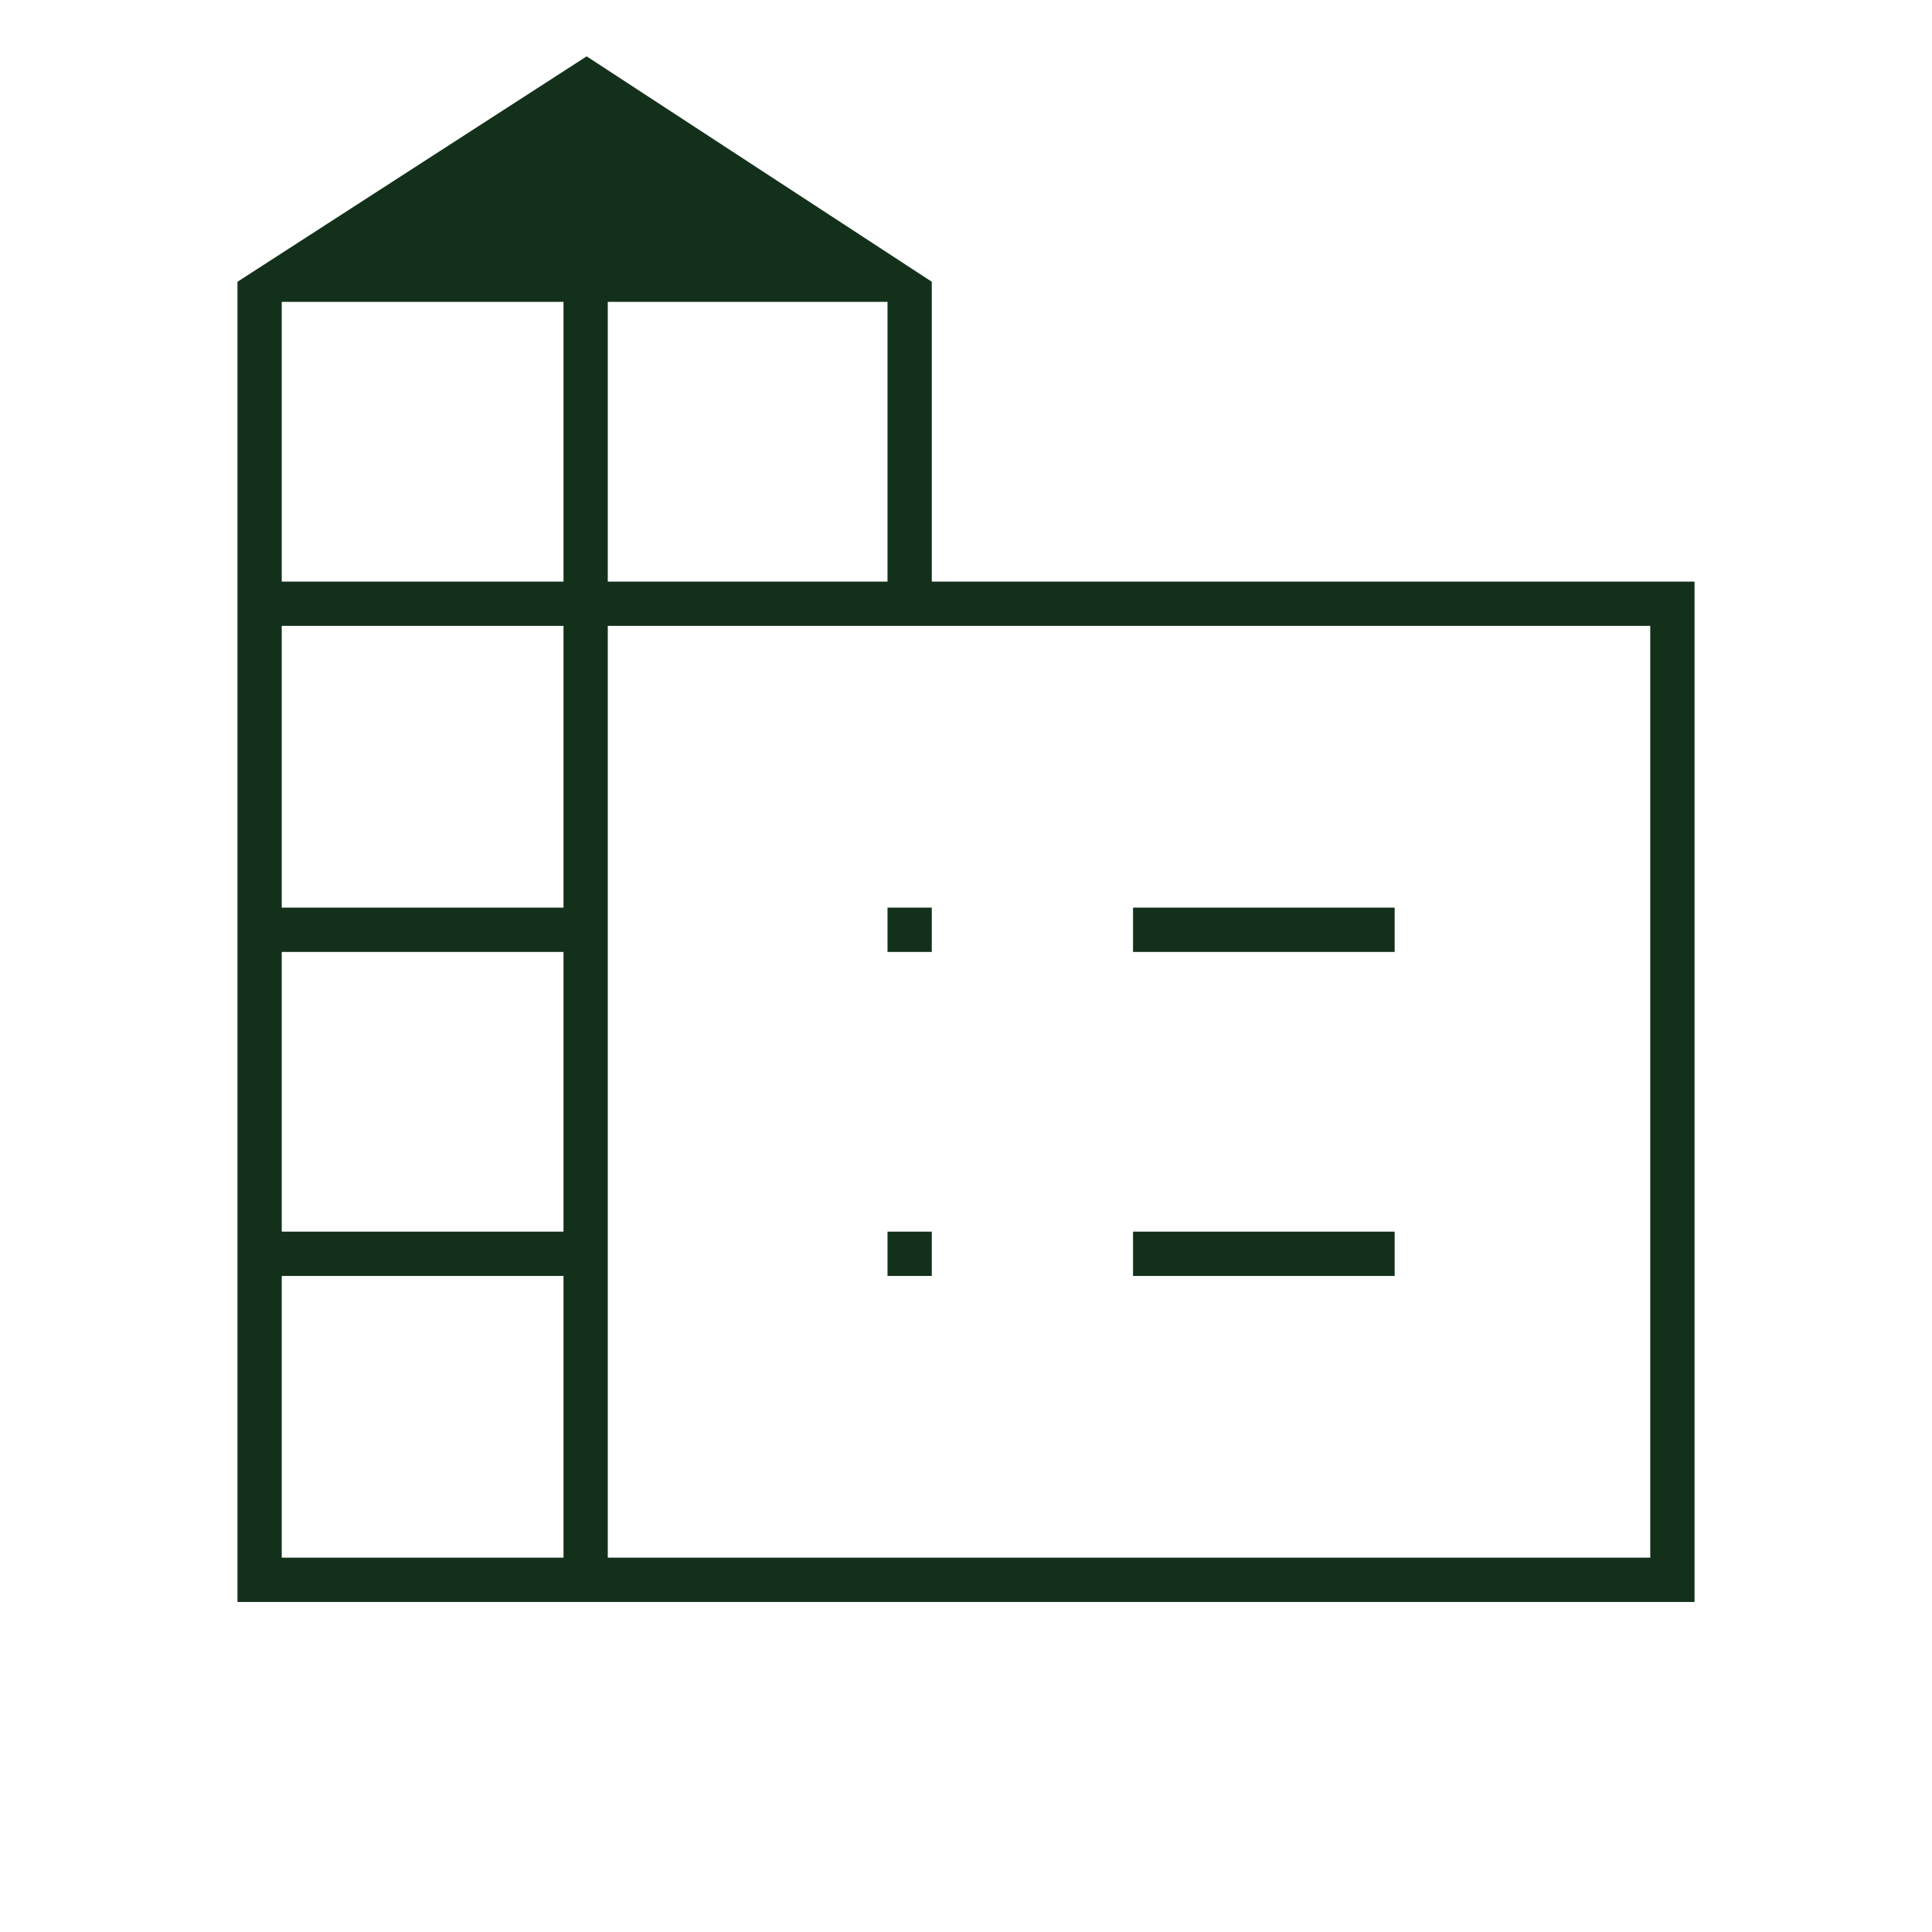
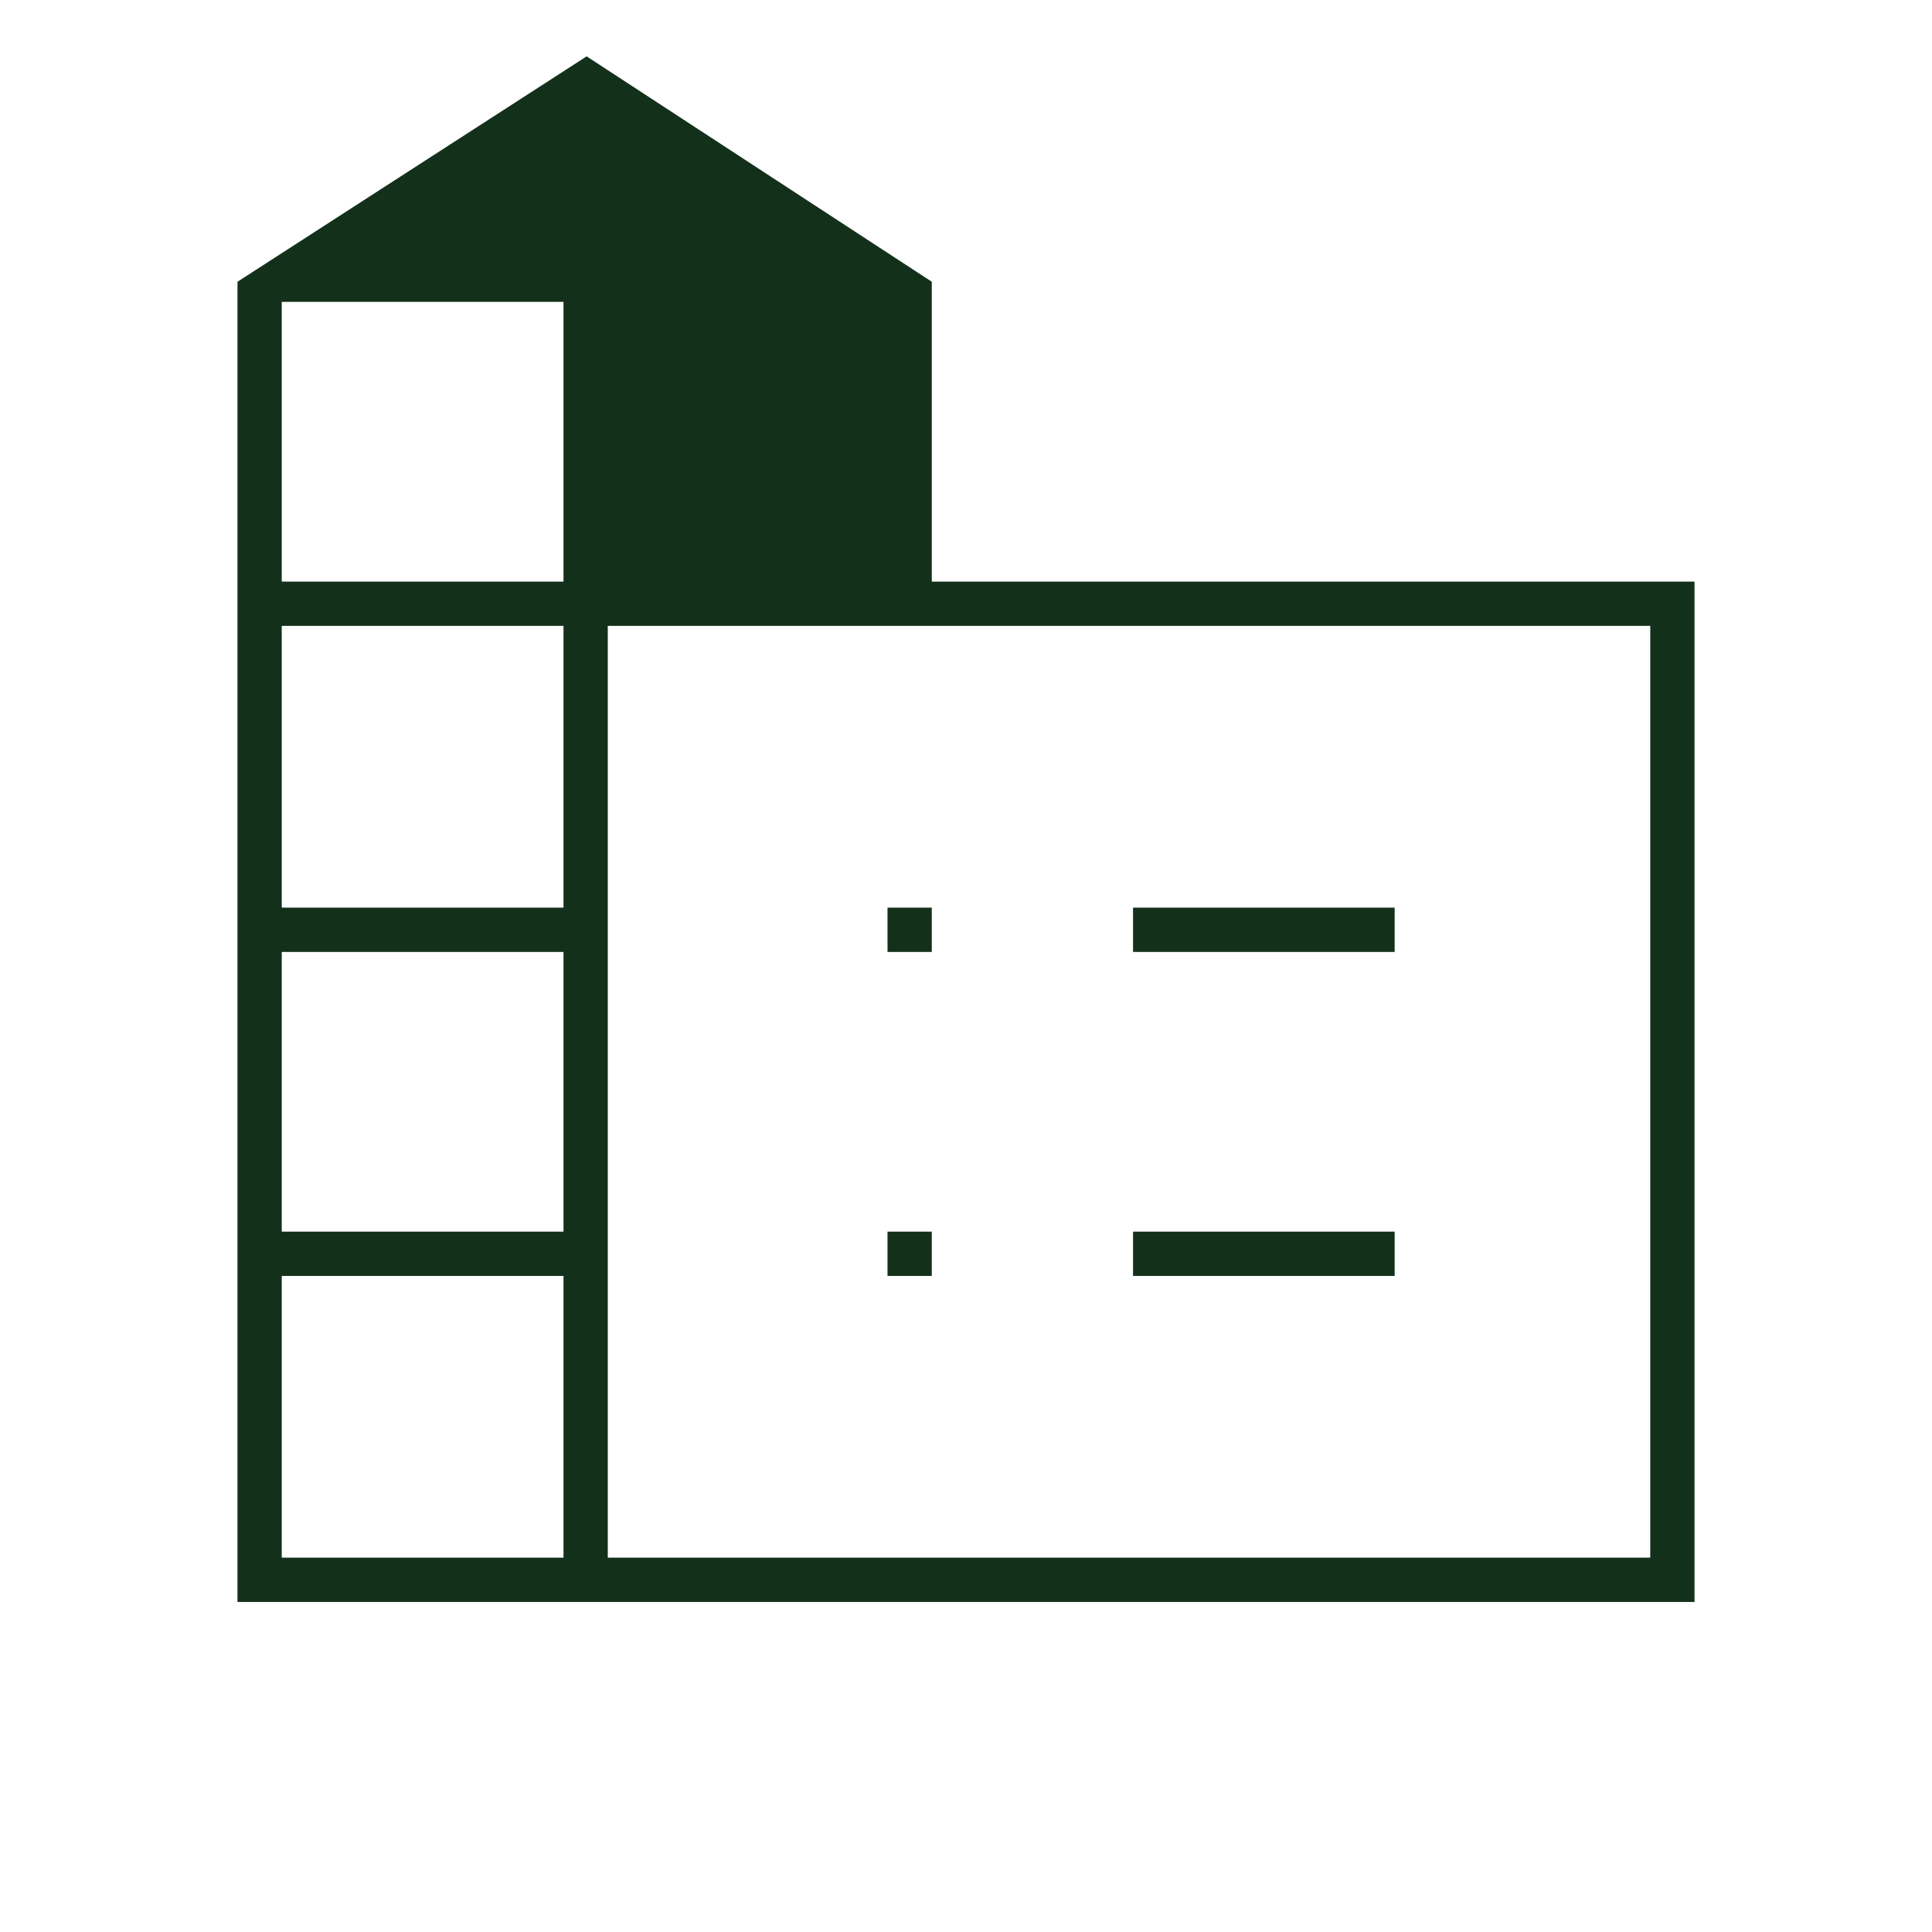
<svg xmlns="http://www.w3.org/2000/svg" height="48px" viewBox="0 -960 960 960" width="48px" fill="#13301b">
-   <path d="M118-164v-656l173.5-112L463-820v149h379v507H118Zm22-22h140v-140H140v140Zm0-162h140v-139H140v139Zm0-161h140v-140H140v140Zm0-162h140v-139H140v139Zm162 0h139v-139H302v139Zm0 485h518v-463H302v463Zm261-301v-22h130v22H563Zm0 161v-22h130v22H563ZM441-487v-22h22v22h-22Zm0 161v-22h22v22h-22Z" />
+   <path d="M118-164v-656l173.5-112L463-820v149h379v507H118Zm22-22h140v-140H140v140Zm0-162h140v-139H140v139Zm0-161h140v-140H140v140Zm0-162h140v-139H140v139Zm162 0h139v-139v139Zm0 485h518v-463H302v463Zm261-301v-22h130v22H563Zm0 161v-22h130v22H563ZM441-487v-22h22v22h-22Zm0 161v-22h22v22h-22Z" />
</svg>